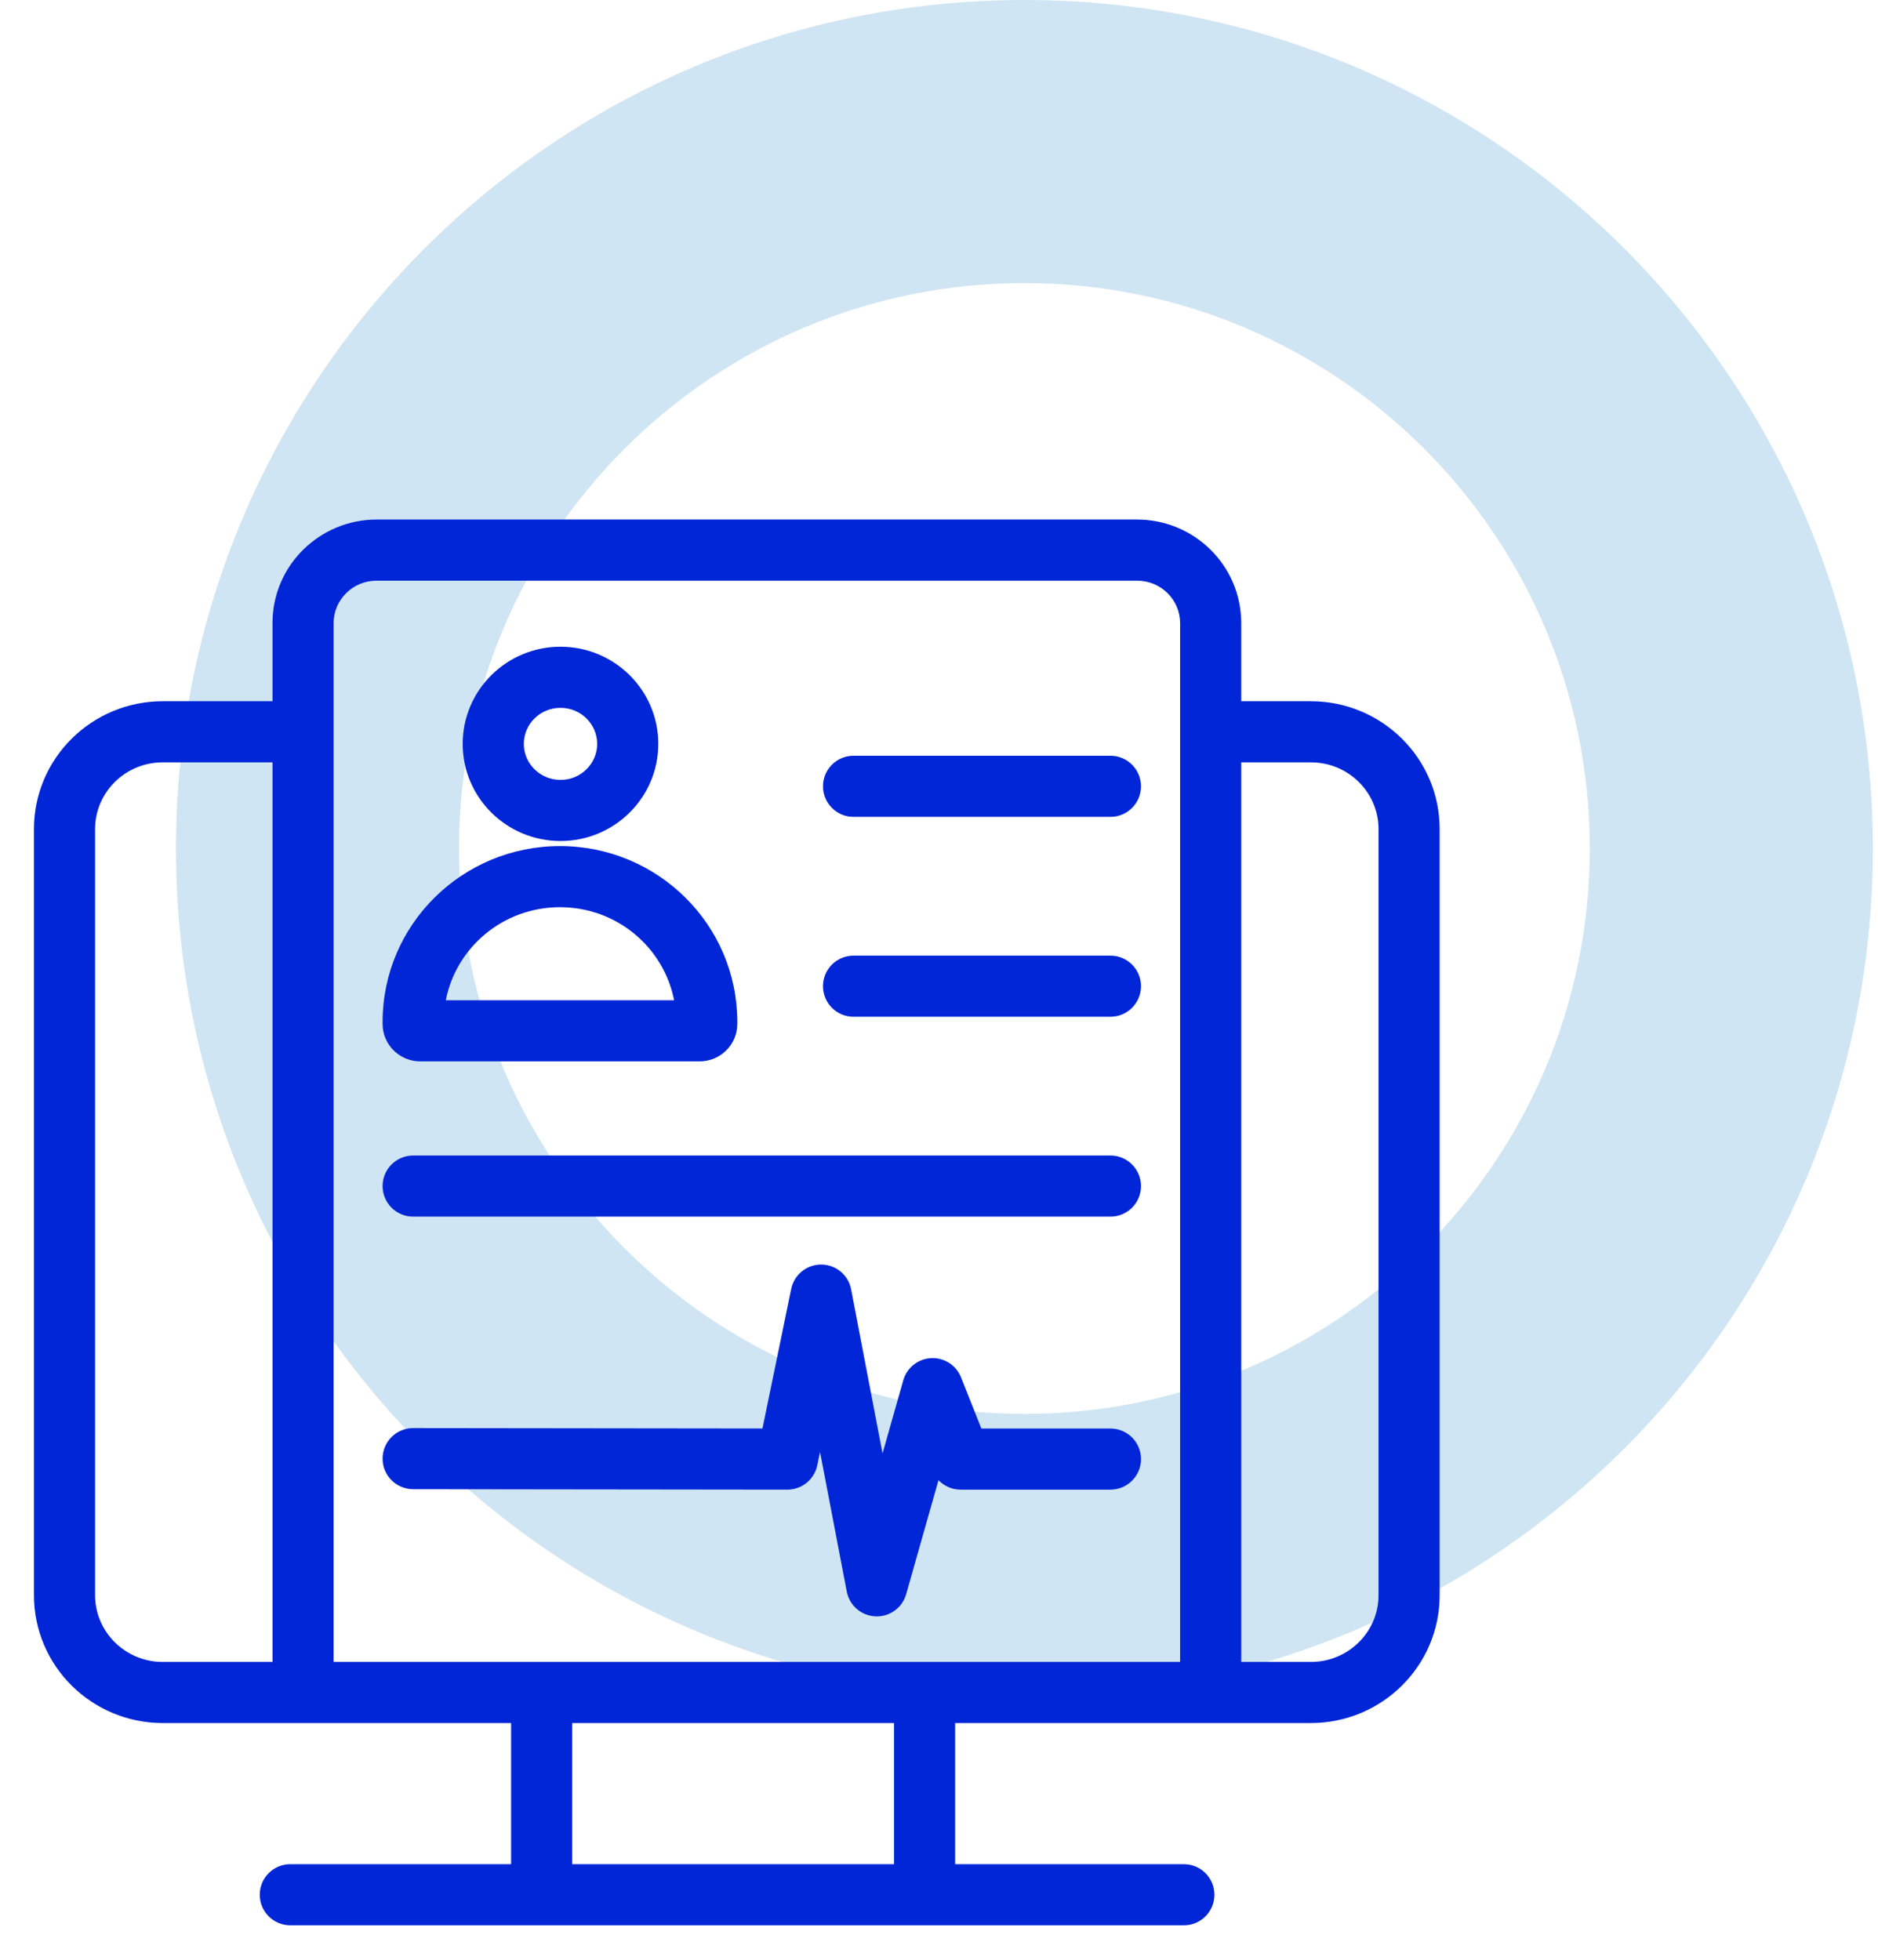
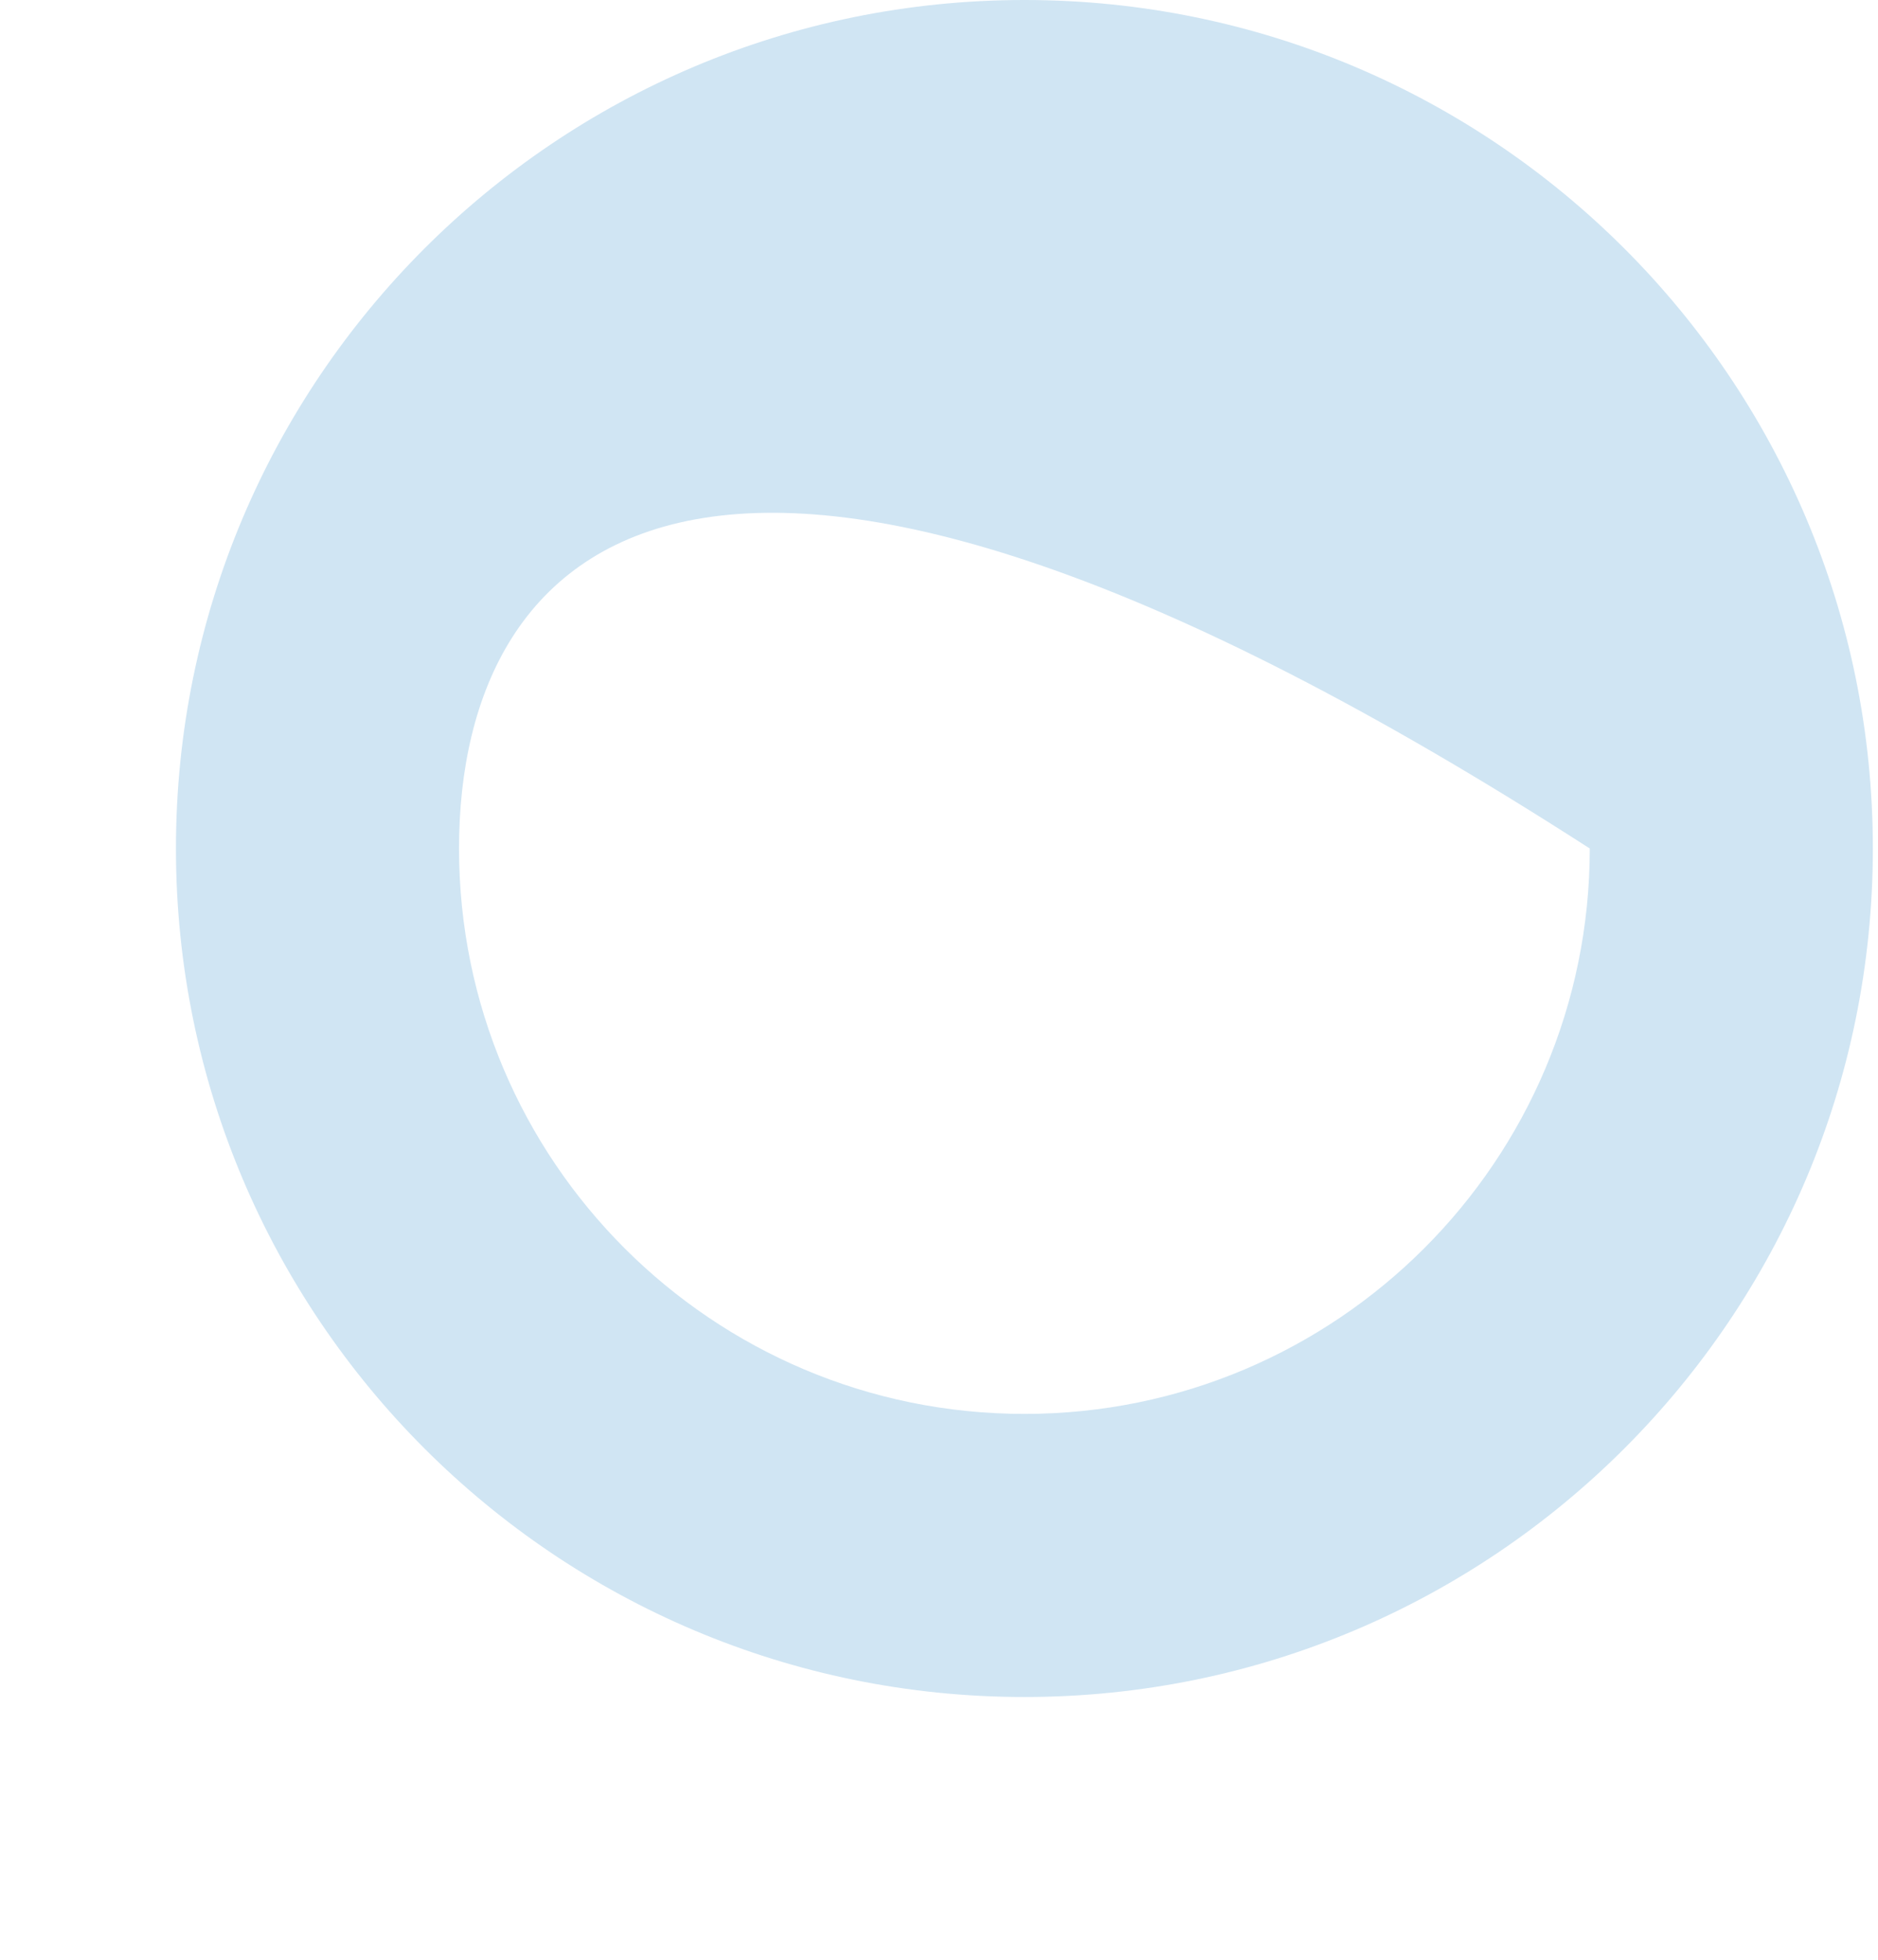
<svg xmlns="http://www.w3.org/2000/svg" width="298" height="311" viewBox="0 0 298 311" fill="none">
-   <path fill-rule="evenodd" clip-rule="evenodd" d="M162.552 224.345C212.099 224.345 252.265 184.179 252.265 134.632C252.265 85.084 212.099 44.918 162.552 44.918C113.004 44.918 72.838 85.084 72.838 134.632C72.838 184.179 113.004 224.345 162.552 224.345ZM162.552 269.263C236.907 269.263 297.183 208.987 297.183 134.632C297.183 60.277 236.907 0 162.552 0C88.197 0 27.92 60.277 27.92 134.632C27.92 208.987 88.197 269.263 162.552 269.263Z" fill="#D0E5F3" />
-   <path fill-rule="evenodd" clip-rule="evenodd" d="M43.24 98.862C43.24 89.744 50.692 82.434 59.783 82.434H180.414C189.505 82.434 196.957 89.744 196.957 98.862V111.265H208.003C219.247 111.265 228.444 120.303 228.444 131.553V253.108C228.444 264.357 219.247 273.396 208.003 273.396H151.563V295.791H187.854C190.532 295.791 192.703 297.962 192.703 300.64C192.703 303.318 190.532 305.489 187.854 305.489H146.721C146.719 305.489 146.724 305.489 146.721 305.489C146.719 305.489 146.709 305.489 146.707 305.489L46.066 305.489C43.388 305.489 41.217 303.318 41.217 300.64C41.217 297.962 43.388 295.791 46.066 295.791H81.1V273.396H25.829C14.585 273.396 5.389 264.357 5.389 253.108V131.553C5.389 120.303 14.585 111.265 25.829 111.265H43.24V98.862ZM43.24 120.963H25.829C19.851 120.963 15.087 125.749 15.087 131.553V253.108C15.087 258.911 19.851 263.698 25.829 263.698H43.24V120.963ZM52.938 263.698V98.862C52.938 95.19 55.958 92.132 59.783 92.132H180.414C184.239 92.132 187.259 95.19 187.259 98.862V263.698H52.938ZM90.798 273.396V295.791L141.865 295.791V273.396H90.798ZM196.957 263.698H208.003C213.981 263.698 218.746 258.911 218.746 253.108V131.553C218.746 125.749 213.981 120.963 208.003 120.963H196.957V263.698ZM88.939 112.314C85.679 112.314 83.118 114.918 83.118 118.03C83.118 121.142 85.679 123.746 88.939 123.746C92.198 123.746 94.759 121.142 94.759 118.03C94.759 114.918 92.198 112.314 88.939 112.314ZM73.42 118.03C73.42 109.472 80.413 102.616 88.939 102.616C97.464 102.616 104.457 109.472 104.457 118.03C104.457 126.588 97.464 133.444 88.939 133.444C80.413 133.444 73.42 126.588 73.42 118.03ZM176.204 129.612L135.439 129.612C132.761 129.612 130.59 127.441 130.59 124.763C130.59 122.085 132.761 119.914 135.439 119.914L176.204 119.914C178.882 119.914 181.053 122.085 181.053 124.763C181.053 127.441 178.882 129.612 176.204 129.612ZM60.709 162.162C60.709 146.7 73.355 134.247 88.852 134.247C104.35 134.247 116.995 146.7 116.995 162.162V162.45C116.995 165.786 114.277 168.408 111.026 168.408H66.679C63.427 168.408 60.709 165.786 60.709 162.45V162.162ZM70.739 158.71H106.966C105.336 150.329 97.88 143.945 88.852 143.945C79.825 143.945 72.369 150.329 70.739 158.71ZM130.59 156.479C130.59 153.801 132.761 151.63 135.439 151.63H176.204C178.882 151.63 181.053 153.801 181.053 156.479C181.053 159.157 178.882 161.328 176.204 161.328H135.439C132.761 161.328 130.59 159.157 130.59 156.479ZM60.709 188.194C60.709 185.516 62.88 183.345 65.558 183.345H176.204C178.882 183.345 181.053 185.516 181.053 188.194C181.053 190.873 178.882 193.044 176.204 193.044H65.558C62.88 193.044 60.709 190.873 60.709 188.194ZM130.33 200.646C132.643 200.662 134.623 202.31 135.058 204.583L140.041 230.614L143.328 219.017C143.895 217.018 145.672 215.602 147.747 215.497C149.822 215.391 151.734 216.62 152.5 218.551L155.72 226.664H176.206C178.884 226.664 181.055 228.835 181.055 231.513C181.055 234.191 178.884 236.362 176.206 236.362H152.427C151.075 236.362 149.815 235.801 148.918 234.86L143.791 252.948C143.179 255.11 141.16 256.568 138.915 256.47C136.67 256.372 134.786 254.744 134.364 252.537L130.122 230.381L129.688 232.491C129.224 234.747 127.236 236.365 124.933 236.362L65.553 236.291C62.874 236.287 60.706 234.114 60.709 231.436C60.713 228.758 62.886 226.589 65.564 226.593L120.987 226.659L125.546 204.517C126.013 202.25 128.016 200.629 130.33 200.646Z" fill="#0026D8" />
+   <path fill-rule="evenodd" clip-rule="evenodd" d="M162.552 224.345C212.099 224.345 252.265 184.179 252.265 134.632C113.004 44.918 72.838 85.084 72.838 134.632C72.838 184.179 113.004 224.345 162.552 224.345ZM162.552 269.263C236.907 269.263 297.183 208.987 297.183 134.632C297.183 60.277 236.907 0 162.552 0C88.197 0 27.92 60.277 27.92 134.632C27.92 208.987 88.197 269.263 162.552 269.263Z" fill="#D0E5F3" />
</svg>